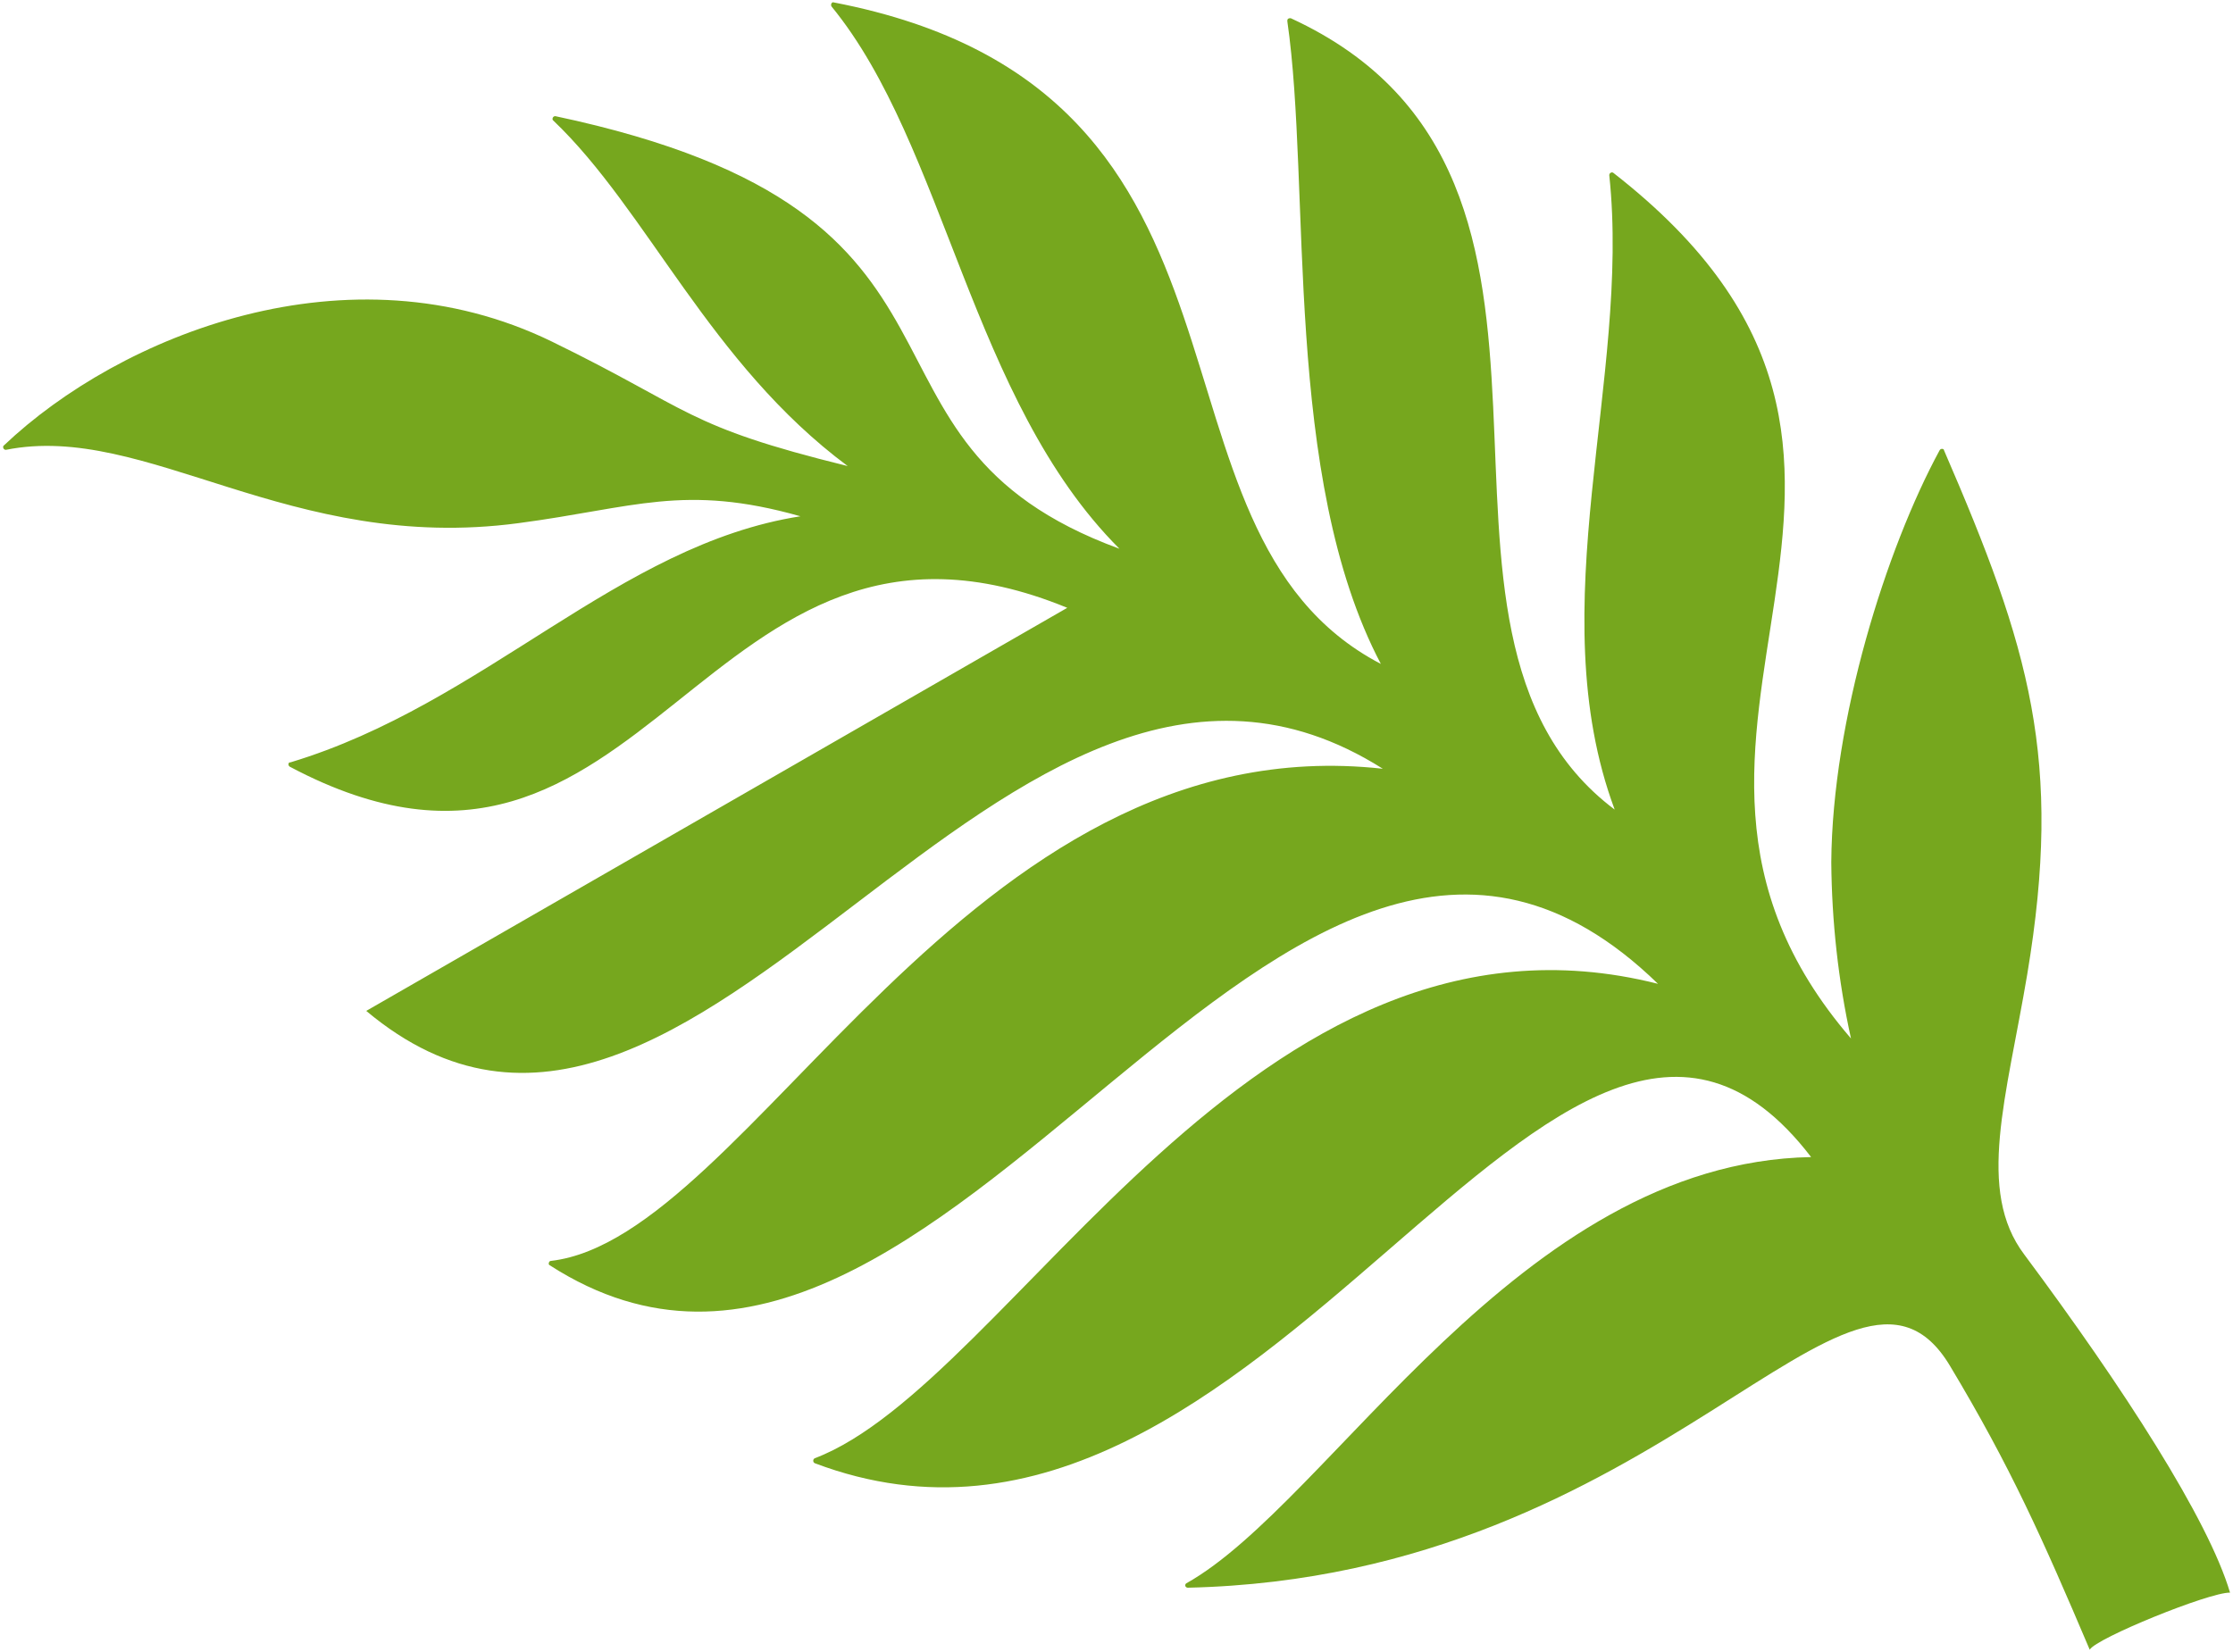
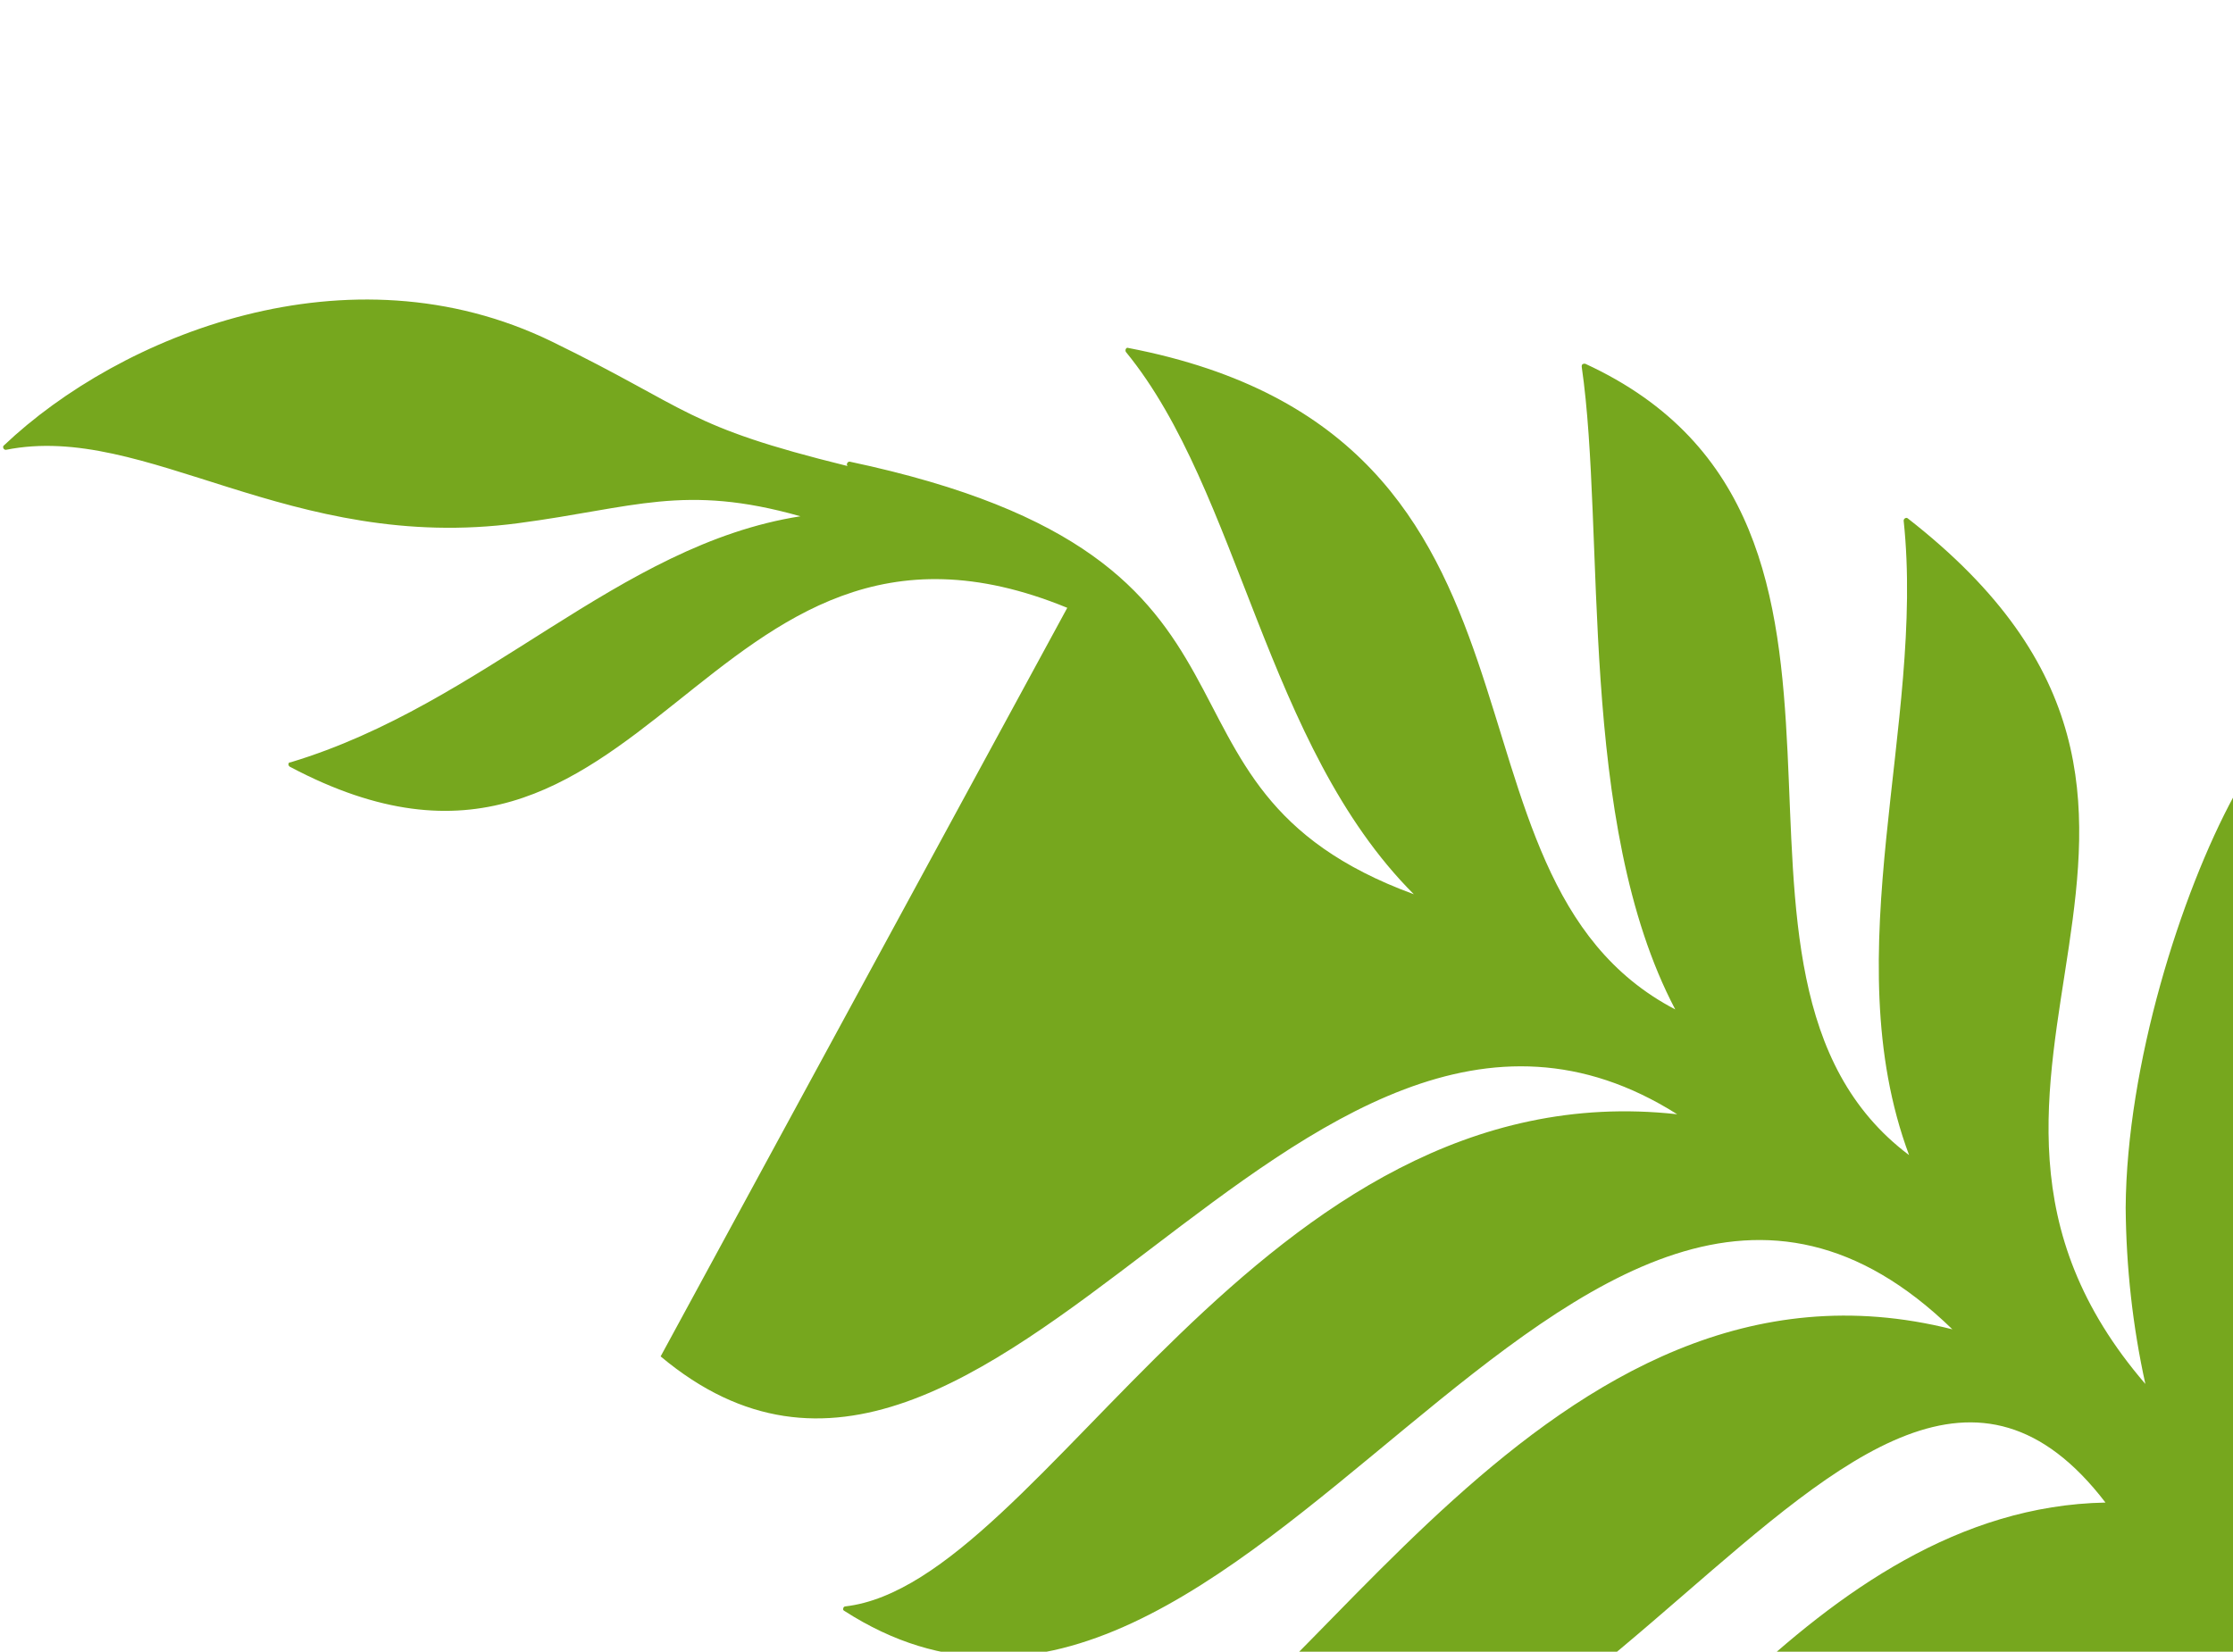
<svg xmlns="http://www.w3.org/2000/svg" version="1.1" id="Ebene_1" x="0px" y="0px" viewBox="0 0 453.6 335.6" style="enable-background:new 0 0 453.6 335.6;" xml:space="preserve">
  <style type="text/css">
	.st0{fill:#76A71E;}
</style>
-   <path class="st0" d="M216.8,123.5c-74.5-30.6-84.8,71.1-157.9,32.3c-0.2-0.1-0.3-0.3-0.3-0.5s0.1-0.4,0.3-0.4c0,0,0,0,0.1,0  c39.5-11.9,66.5-44.2,103.6-50c-23.7-6.7-33.8-1.7-57.3,1.4C58.8,112.5,29.7,85.7,1.2,91.4c-0.2,0-0.4-0.1-0.5-0.3  c-0.1-0.2-0.1-0.5,0.1-0.6c23.6-22.4,70-41.2,111.3-21.1c28.5,13.9,26.8,17.1,60.1,25.3c-28-20.8-40.7-52-59.8-70.2  c-0.2-0.1-0.2-0.4-0.1-0.6s0.3-0.3,0.5-0.3c94.5,20,54.3,65.8,114.6,87.9c-30.2-30.2-35.3-81.9-58.5-110.2c-0.1-0.2-0.1-0.4,0-0.6  s0.3-0.3,0.5-0.2l0,0c93.5,18,58.8,107.1,111.1,134.4c-20-38-14.1-96.8-19-130.6c0-0.2,0-0.4,0.2-0.5c0.1-0.1,0.3-0.1,0.5-0.1  c70.6,32.5,17.1,124.2,65.8,160.8c-15.3-41.1,3.3-87.6-1.1-128.9c0-0.2,0.1-0.4,0.3-0.5c0.2-0.1,0.3-0.1,0.5,0  c76.8,59.8-5.5,113.4,48.3,175.9c-2.6-11.8-3.9-23.8-4-35.8c0.2-29,11.2-63.8,22-83.7c0.1-0.2,0.3-0.3,0.5-0.3s0.4,0.1,0.4,0.3  c17.4,40.2,24.2,62.8,16.9,106.5c-4.2,25-10.4,43.9-0.6,56.9c20.1,27,37.4,53.8,41.8,68.7c-4.2-0.1-27.3,9.3-28.5,11.6  c-9.6-22.6-16.1-37.2-28.4-57.7c-20-33.3-57.9,42.9-154.8,45.1c-0.2,0-0.4-0.1-0.5-0.3c-0.1-0.2,0-0.5,0.2-0.6  c29.3-16.4,67.4-85.5,126.9-86.6c-51.4-67.1-110.4,97-202.4,62.2c-0.2-0.1-0.3-0.3-0.3-0.5s0.1-0.4,0.3-0.5  c40.3-15.3,89-117.2,171.3-96.4c-76.9-74.8-144.3,109.2-225.1,57.2c-0.2-0.1-0.3-0.3-0.2-0.5l0,0c0-0.2,0.2-0.4,0.4-0.4  c40.6-4.7,84.2-109.4,169-100c-77.5-49-139.1,105.7-206.5,49.2" />
+   <path class="st0" d="M216.8,123.5c-74.5-30.6-84.8,71.1-157.9,32.3c-0.2-0.1-0.3-0.3-0.3-0.5s0.1-0.4,0.3-0.4c0,0,0,0,0.1,0  c39.5-11.9,66.5-44.2,103.6-50c-23.7-6.7-33.8-1.7-57.3,1.4C58.8,112.5,29.7,85.7,1.2,91.4c-0.2,0-0.4-0.1-0.5-0.3  c-0.1-0.2-0.1-0.5,0.1-0.6c23.6-22.4,70-41.2,111.3-21.1c28.5,13.9,26.8,17.1,60.1,25.3c-0.2-0.1-0.2-0.4-0.1-0.6s0.3-0.3,0.5-0.3c94.5,20,54.3,65.8,114.6,87.9c-30.2-30.2-35.3-81.9-58.5-110.2c-0.1-0.2-0.1-0.4,0-0.6  s0.3-0.3,0.5-0.2l0,0c93.5,18,58.8,107.1,111.1,134.4c-20-38-14.1-96.8-19-130.6c0-0.2,0-0.4,0.2-0.5c0.1-0.1,0.3-0.1,0.5-0.1  c70.6,32.5,17.1,124.2,65.8,160.8c-15.3-41.1,3.3-87.6-1.1-128.9c0-0.2,0.1-0.4,0.3-0.5c0.2-0.1,0.3-0.1,0.5,0  c76.8,59.8-5.5,113.4,48.3,175.9c-2.6-11.8-3.9-23.8-4-35.8c0.2-29,11.2-63.8,22-83.7c0.1-0.2,0.3-0.3,0.5-0.3s0.4,0.1,0.4,0.3  c17.4,40.2,24.2,62.8,16.9,106.5c-4.2,25-10.4,43.9-0.6,56.9c20.1,27,37.4,53.8,41.8,68.7c-4.2-0.1-27.3,9.3-28.5,11.6  c-9.6-22.6-16.1-37.2-28.4-57.7c-20-33.3-57.9,42.9-154.8,45.1c-0.2,0-0.4-0.1-0.5-0.3c-0.1-0.2,0-0.5,0.2-0.6  c29.3-16.4,67.4-85.5,126.9-86.6c-51.4-67.1-110.4,97-202.4,62.2c-0.2-0.1-0.3-0.3-0.3-0.5s0.1-0.4,0.3-0.5  c40.3-15.3,89-117.2,171.3-96.4c-76.9-74.8-144.3,109.2-225.1,57.2c-0.2-0.1-0.3-0.3-0.2-0.5l0,0c0-0.2,0.2-0.4,0.4-0.4  c40.6-4.7,84.2-109.4,169-100c-77.5-49-139.1,105.7-206.5,49.2" />
</svg>